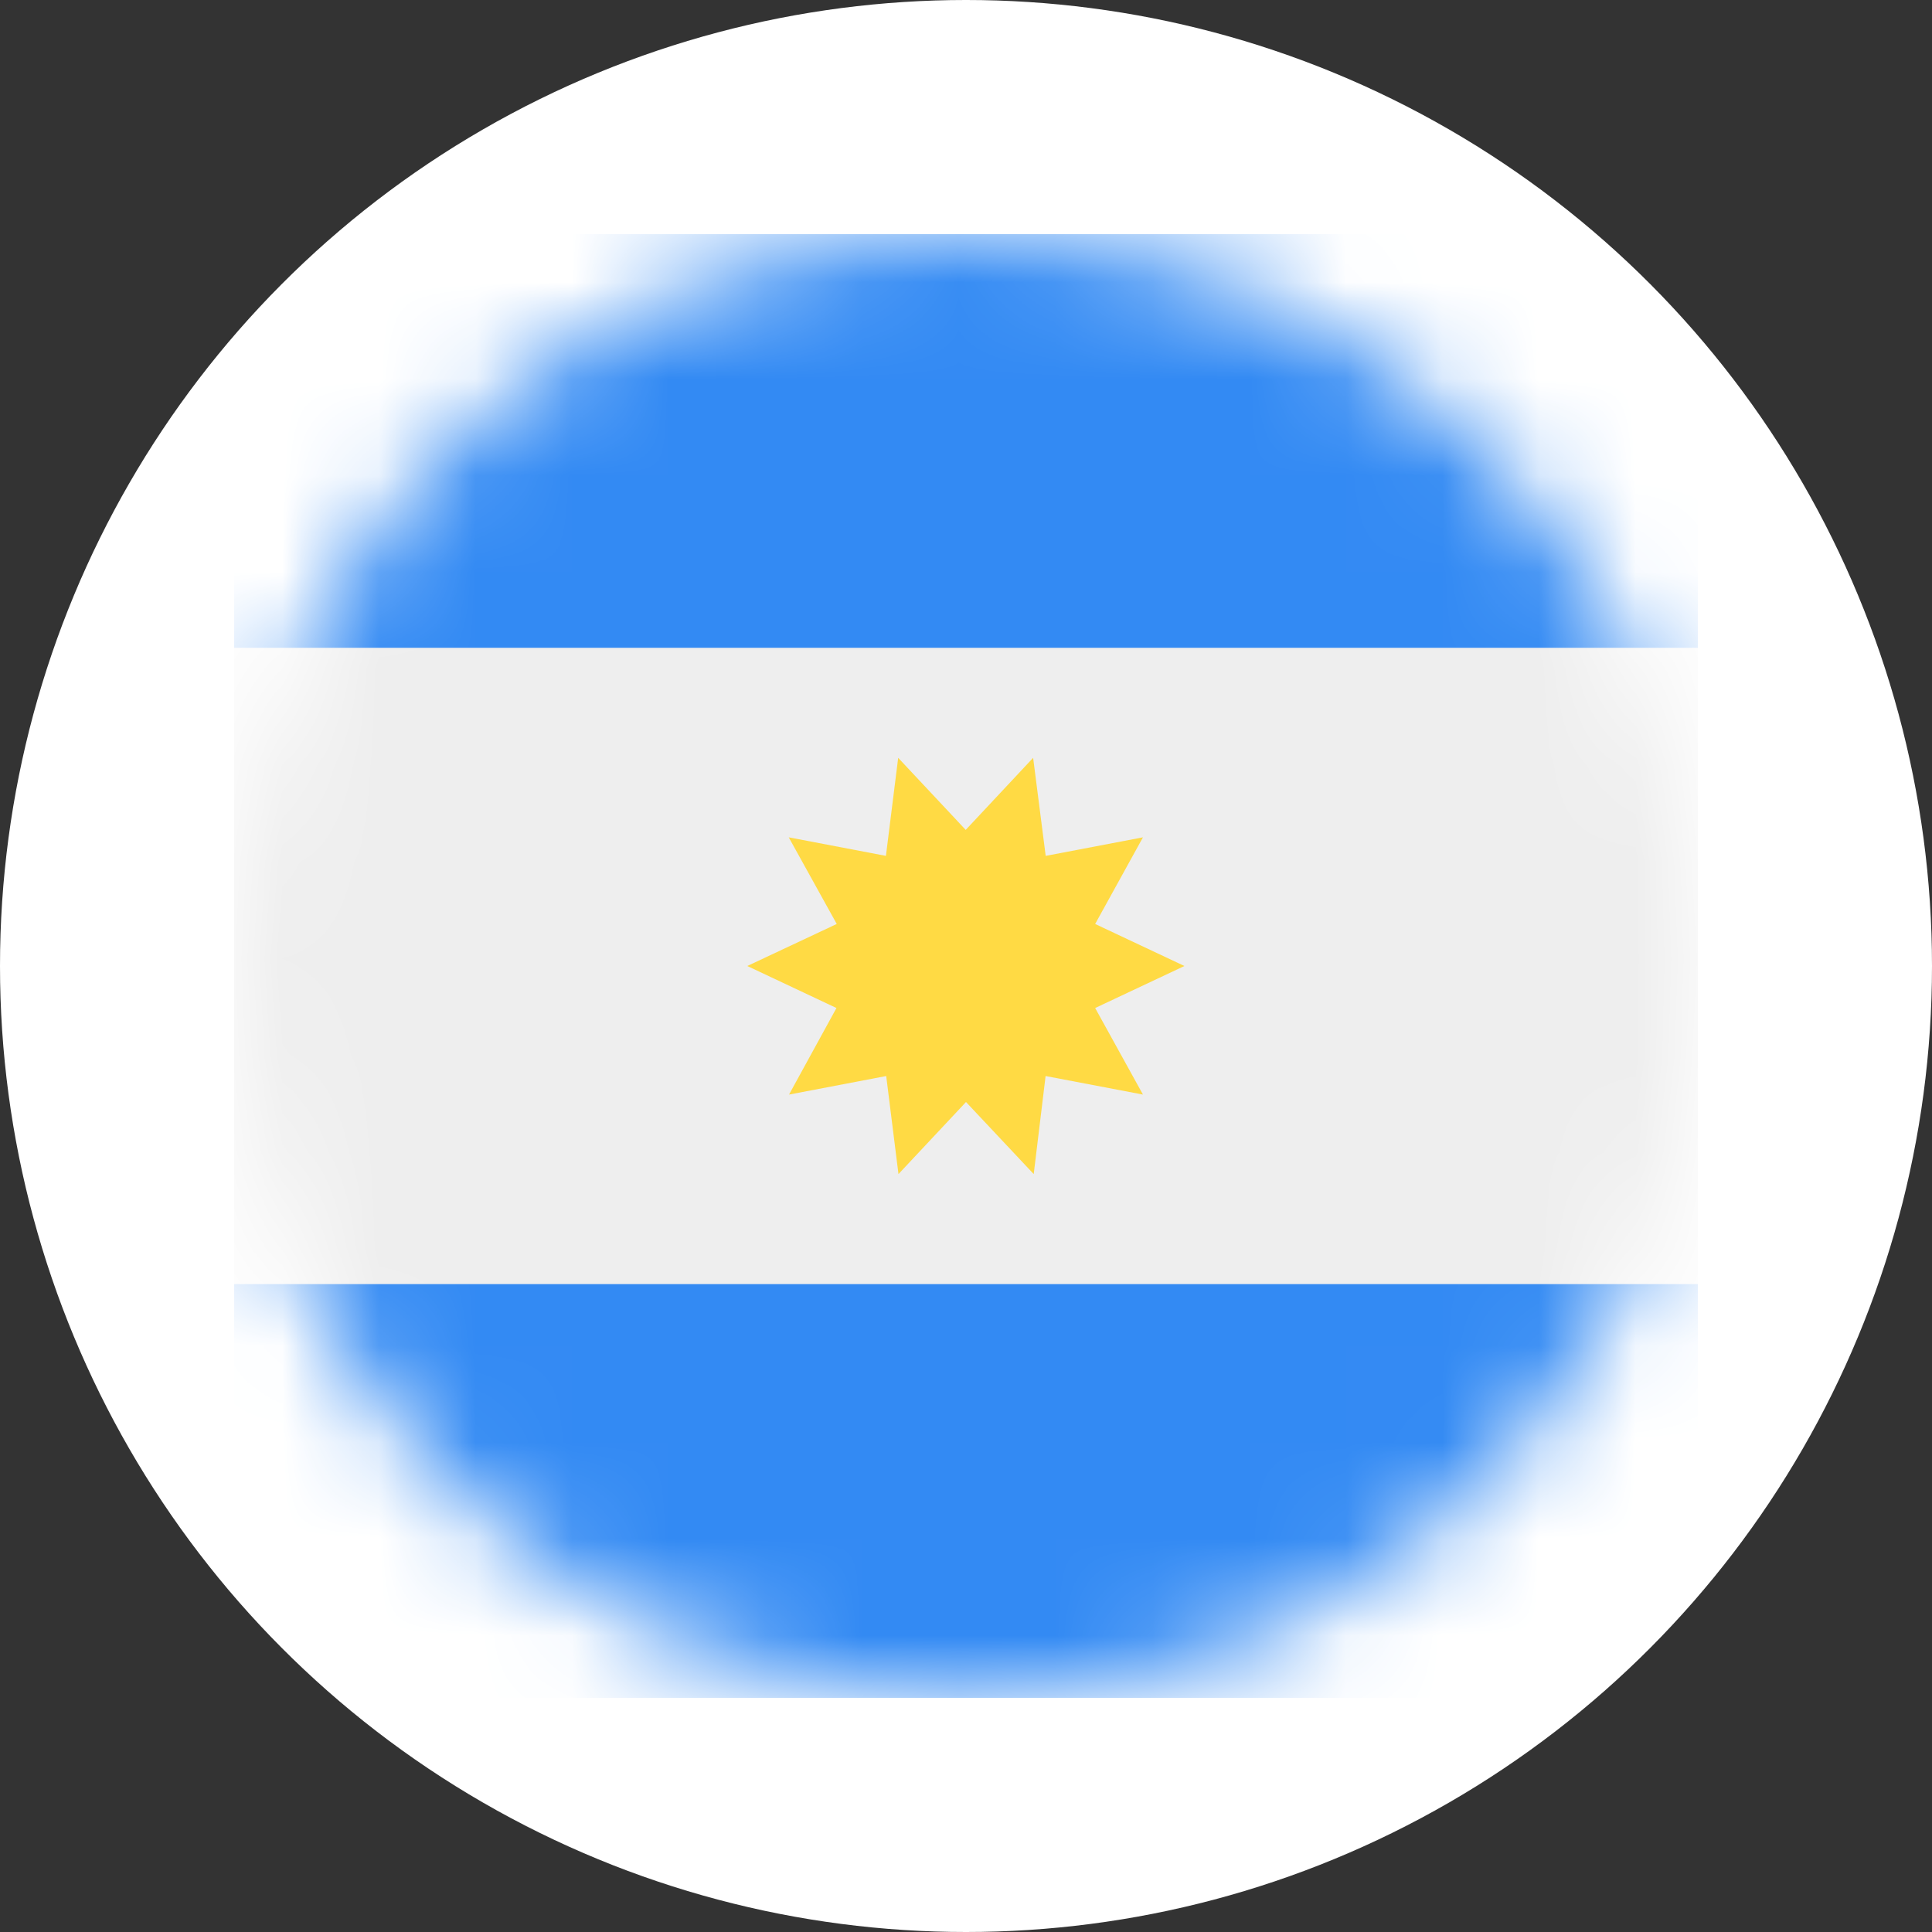
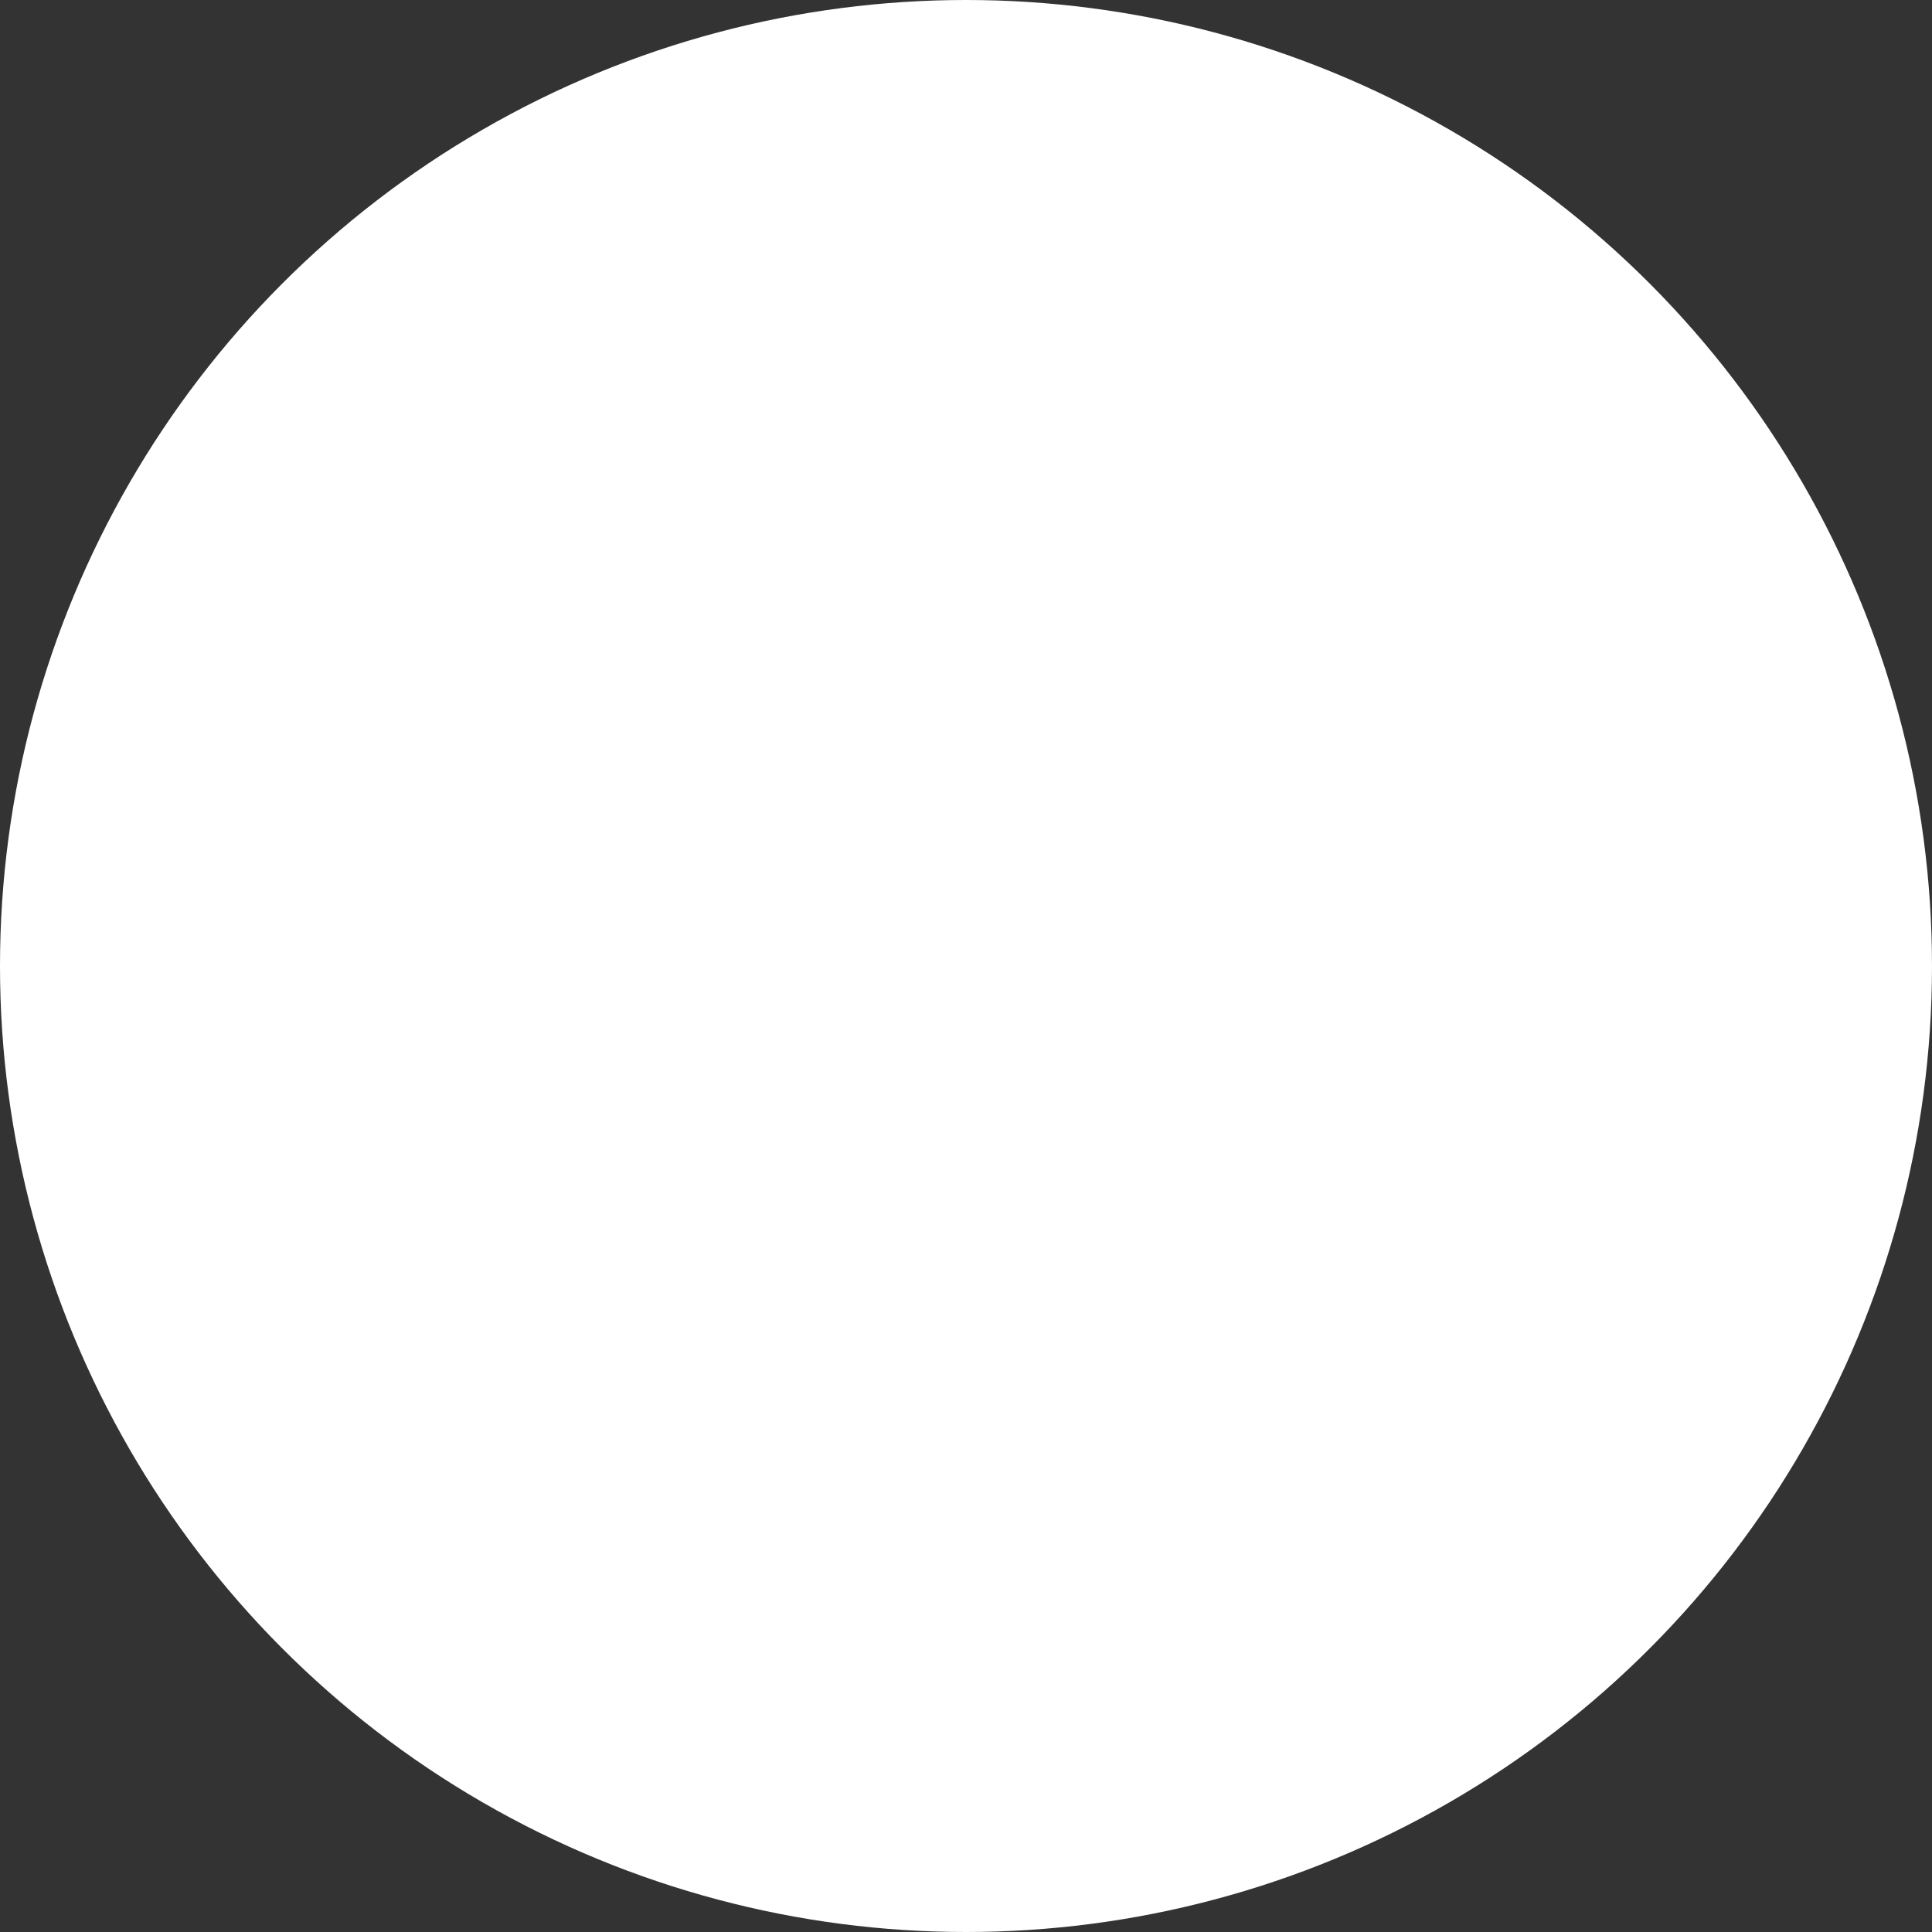
<svg xmlns="http://www.w3.org/2000/svg" xmlns:xlink="http://www.w3.org/1999/xlink" width="20" height="20">
  <rect width="100%" height="100%" fill="#333333" stroke="none" />
  <defs>
-     <circle id="a" cx="7.576" cy="7.576" r="7.576" />
-   </defs>
+     </defs>
  <g fill="none" fill-rule="evenodd">
    <circle fill="#FFF" cx="10" cy="10" r="10" />
    <g transform="translate(2.424 2.424)">
      <mask id="b" fill="#fff">
        <use xlink:href="#a" />
      </mask>
      <g mask="url(#b)" fill-rule="nonzero">
        <path fill="#338AF3" d="M0 0h15.152v4.282l-.71 3.294.71 3.293v4.283H0v-4.283l.77-3.293L0 4.282z" />
-         <path fill="#EEE" d="M0 4.282h15.152v6.587H0z" />
-         <path fill="#FFDA44" d="M9.837 7.576l-.924.435.495.896L8.4 8.715 8.277 9.73l-.701-.746-.699.746-.127-1.015-1.006.192.491-.896-.923-.435.926-.435-.497-.897 1.006.192.127-1.015.699.746.698-.746.13 1.015 1.007-.192-.495.897z" />
+         <path fill="#FFDA44" d="M9.837 7.576l-.924.435.495.896L8.4 8.715 8.277 9.73z" />
      </g>
    </g>
  </g>
</svg>